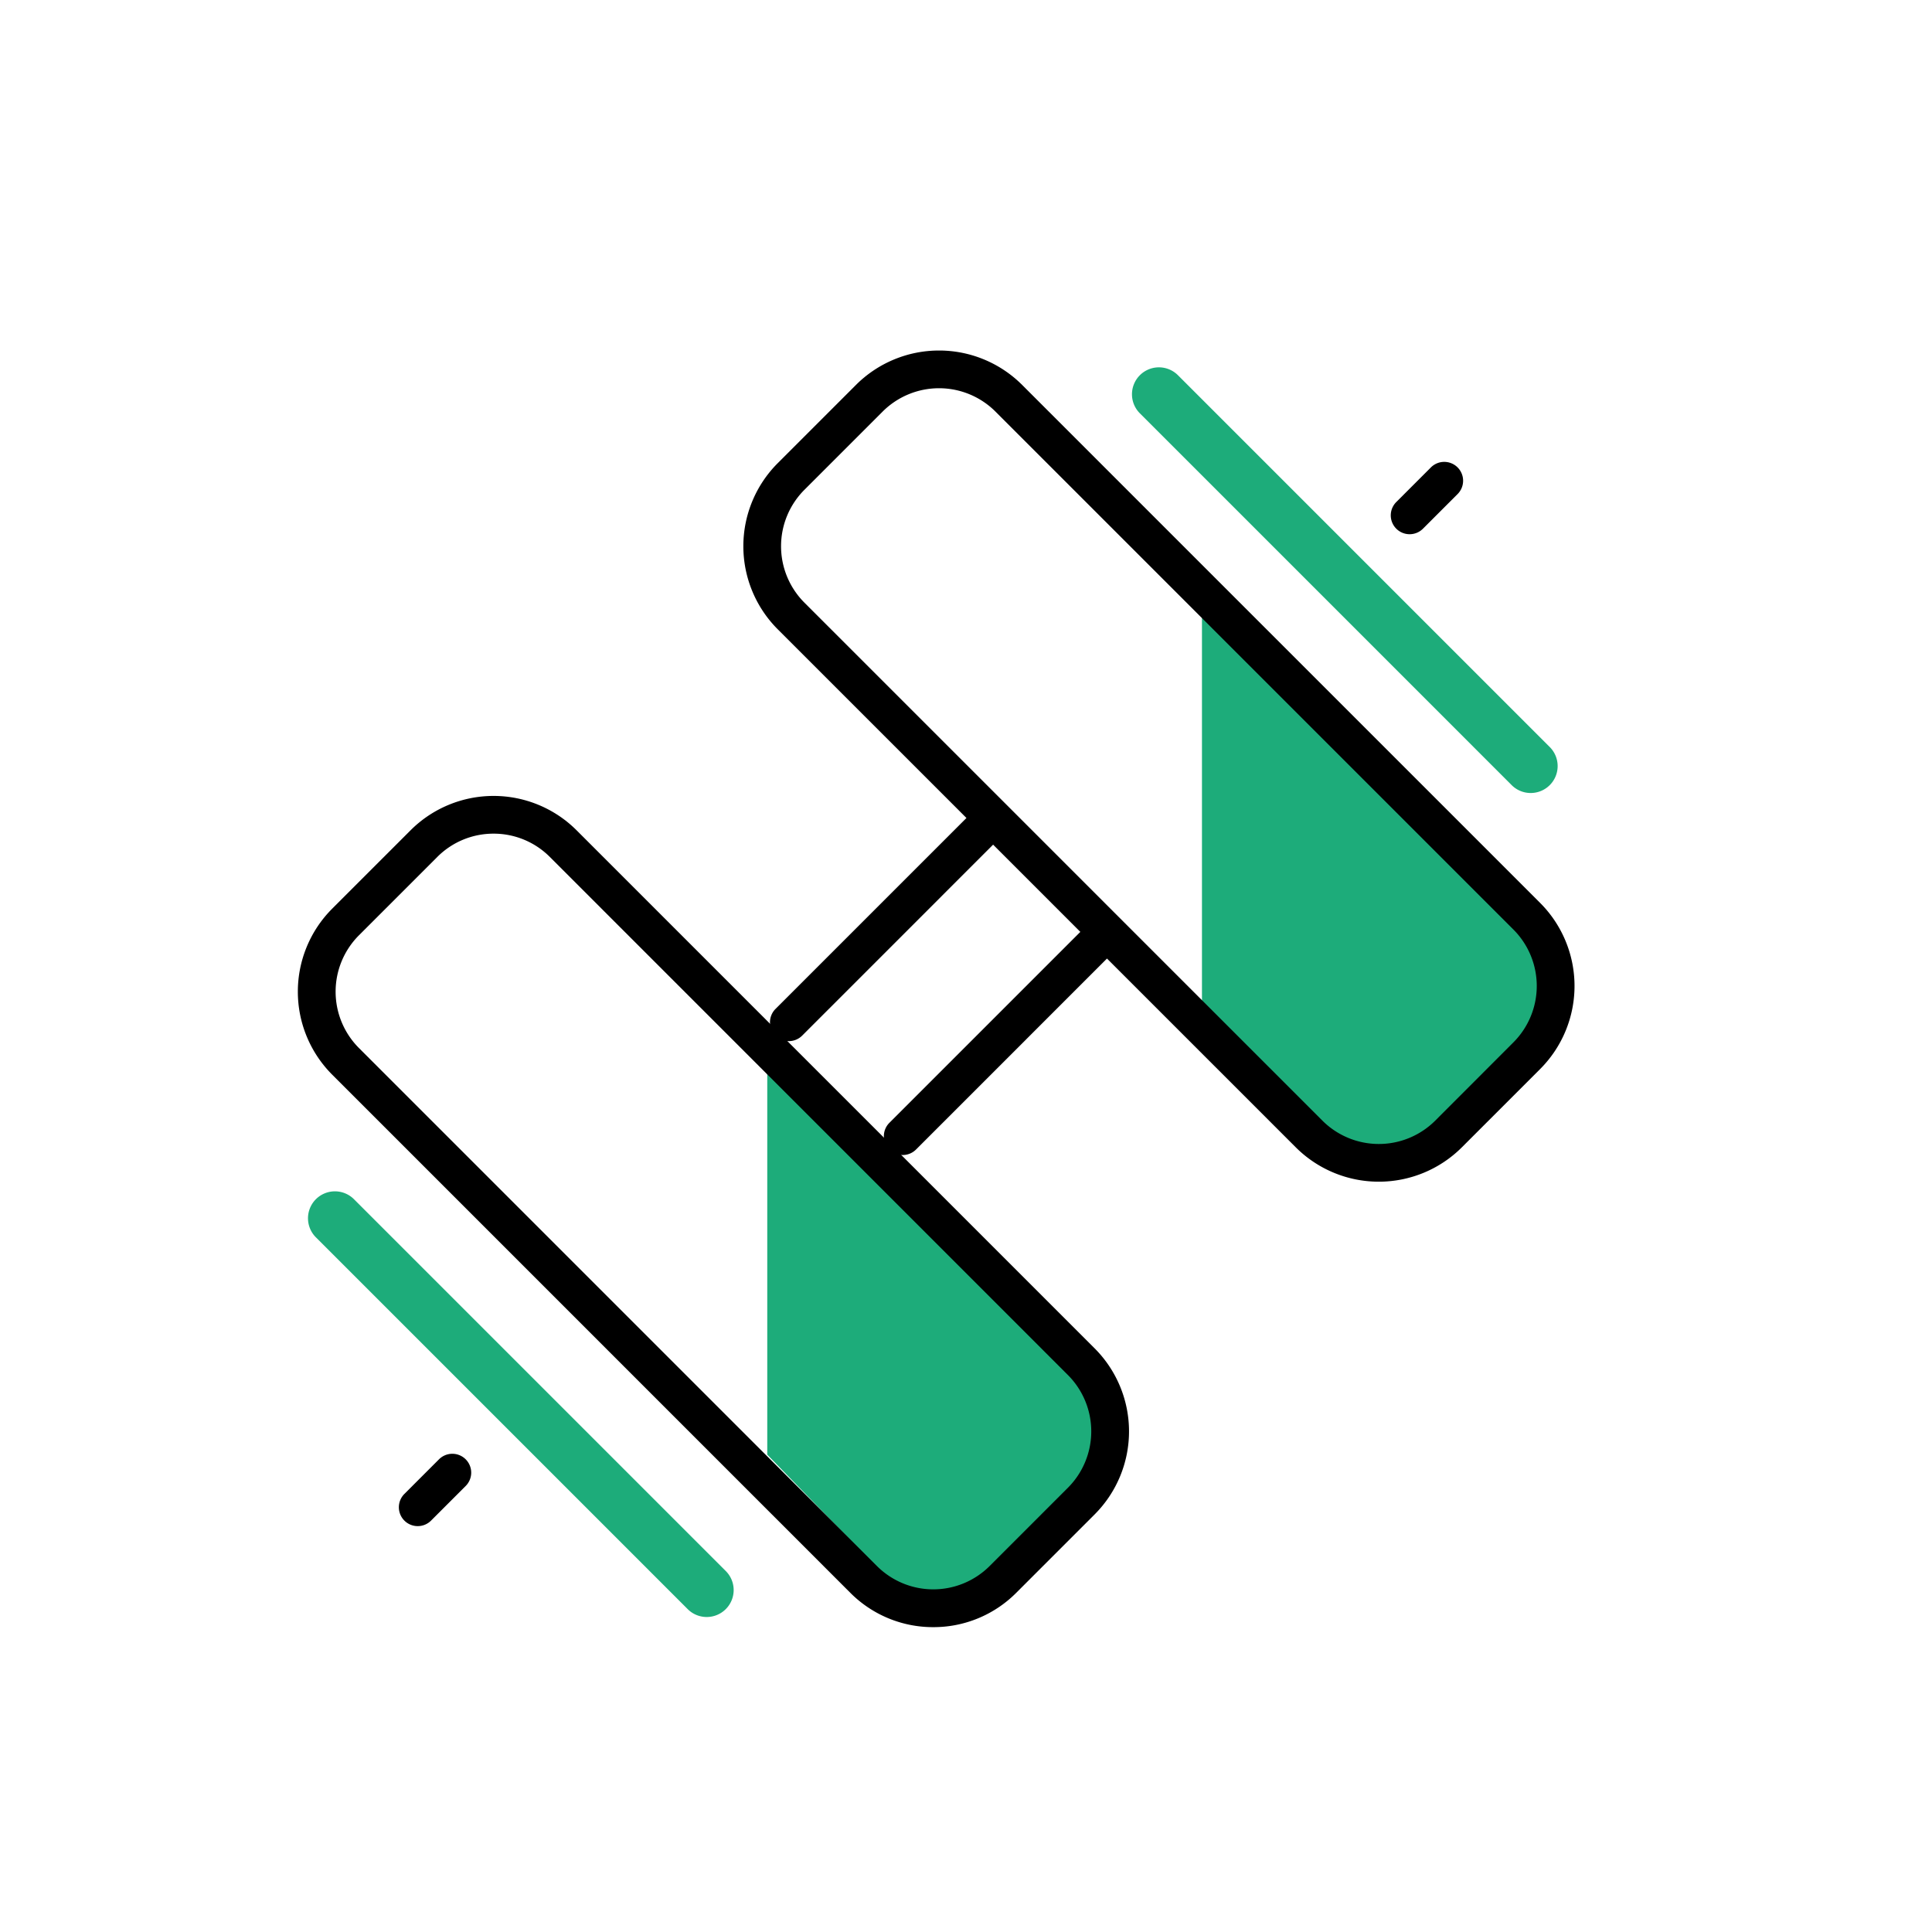
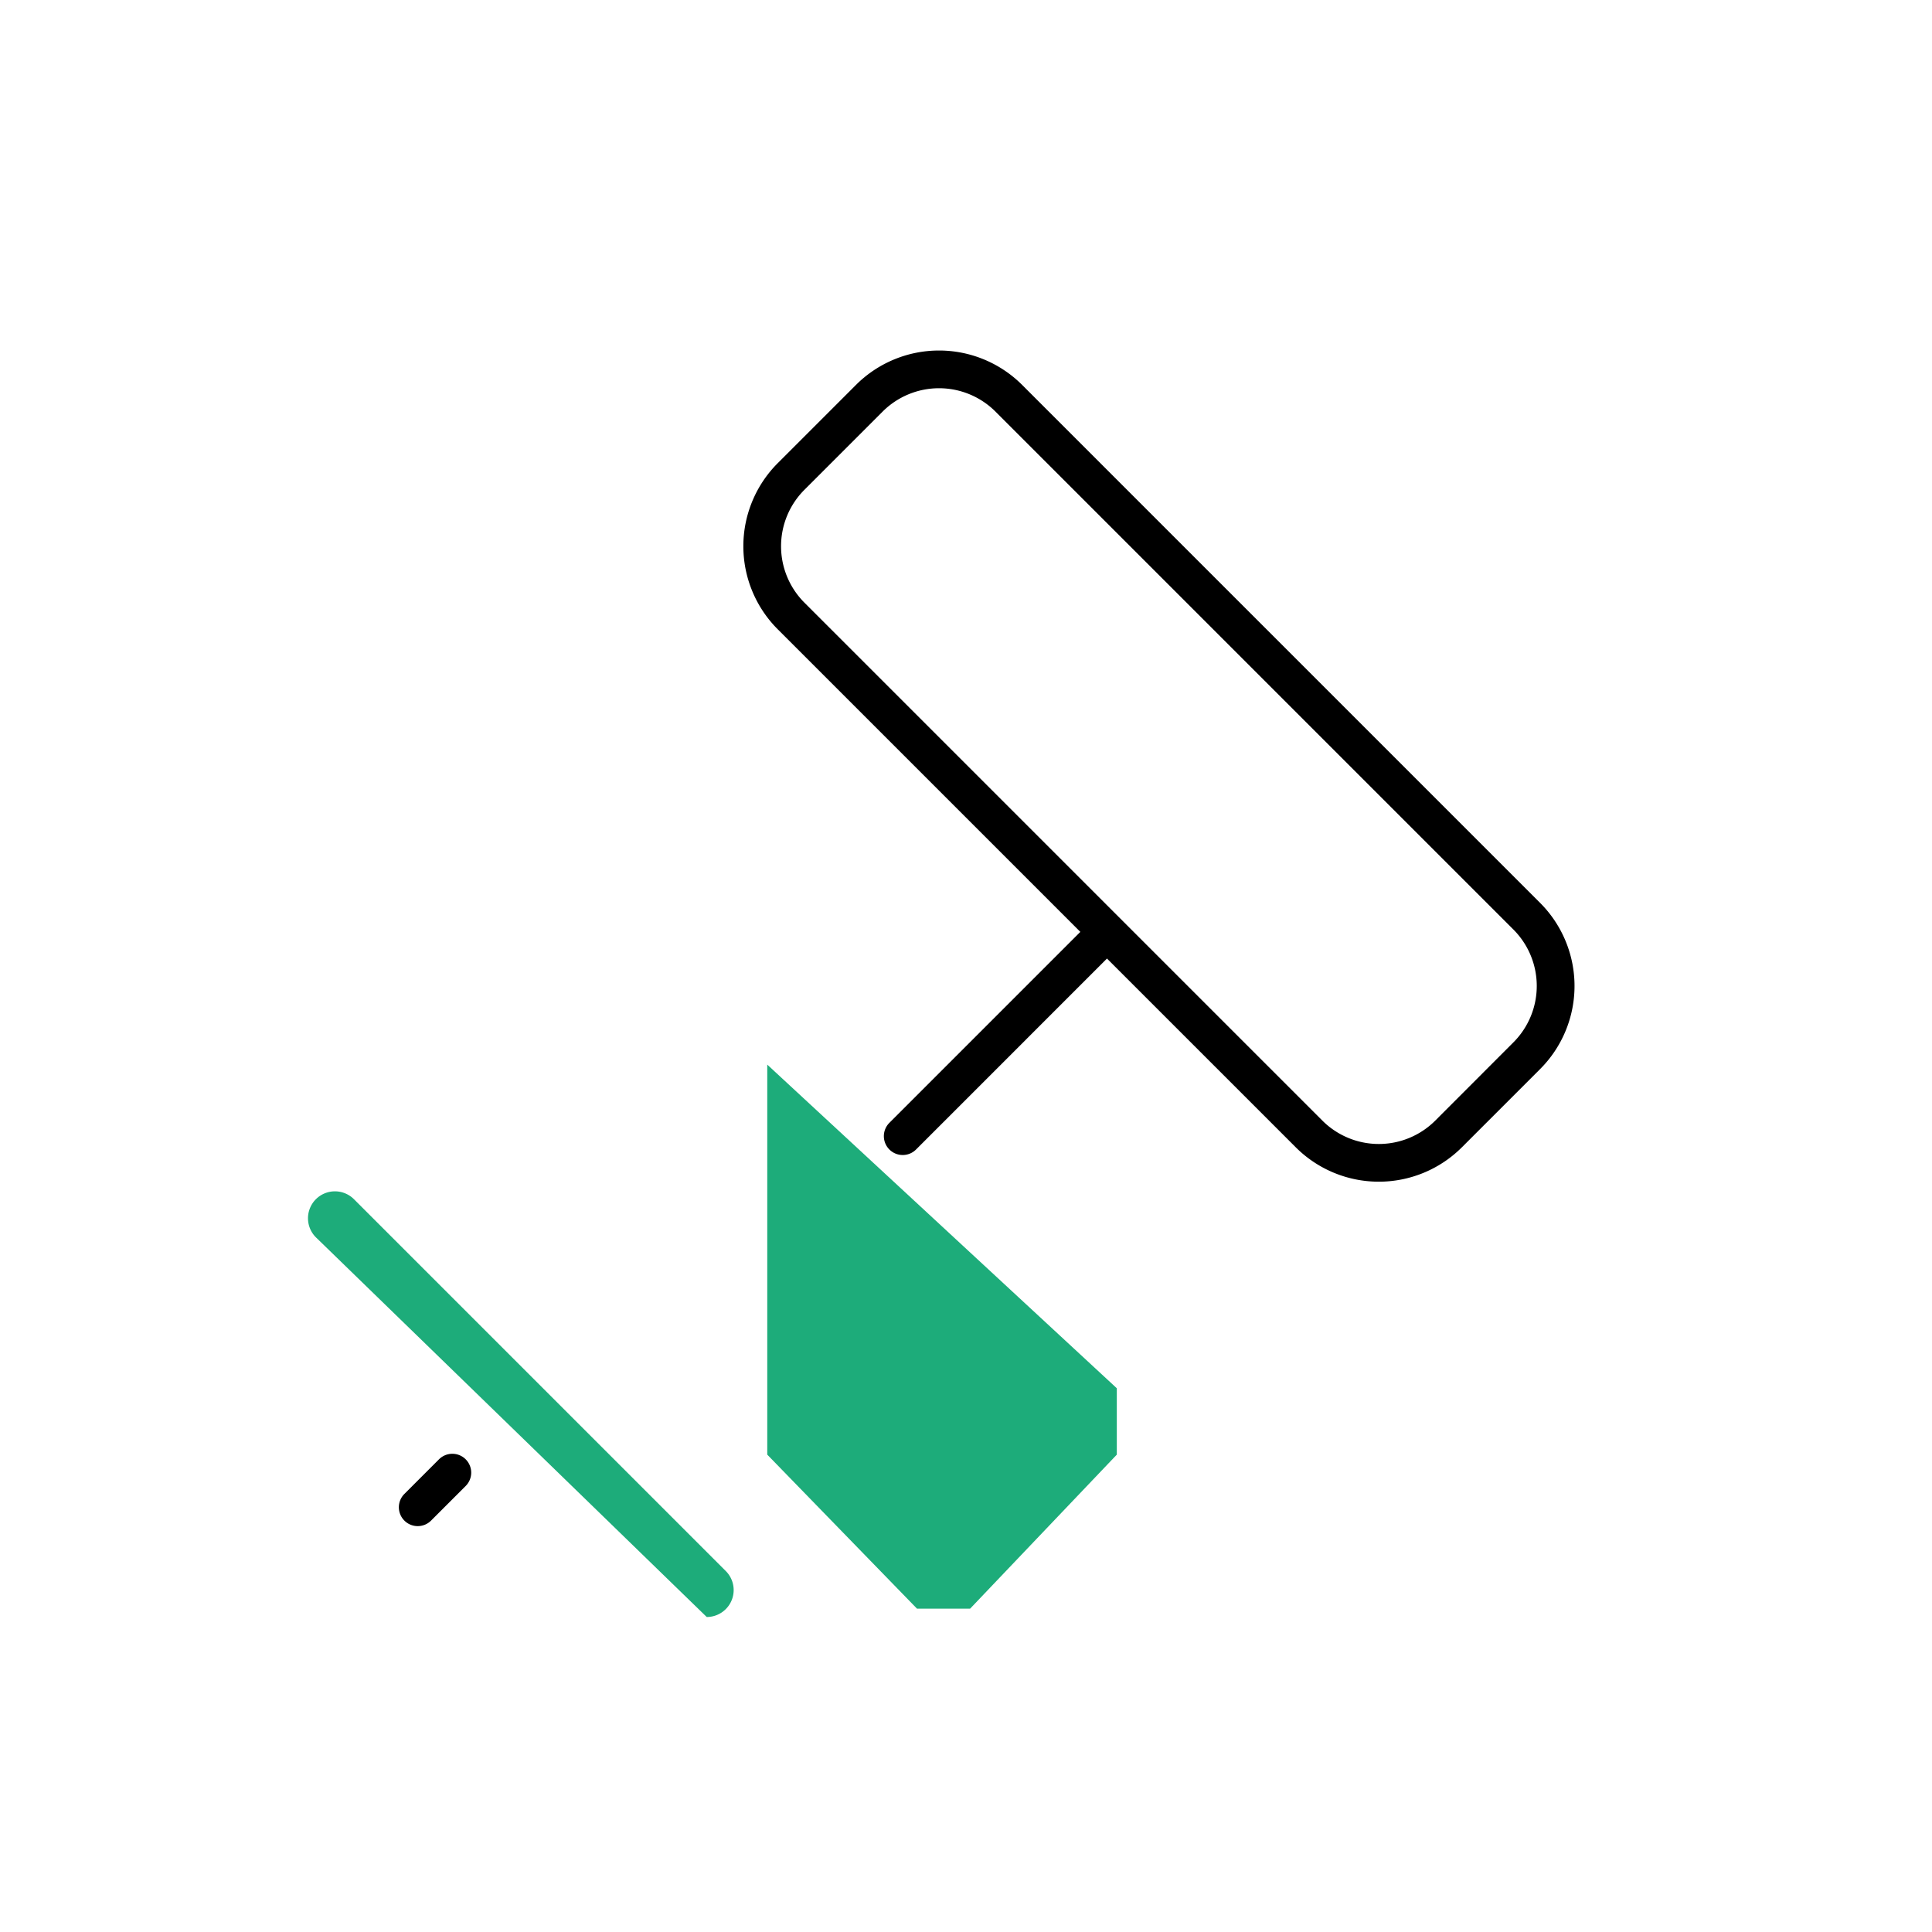
<svg xmlns="http://www.w3.org/2000/svg" width="120" height="120" viewBox="0 0 120 120">
  <defs>
    <clipPath id="clip-path">
      <rect id="長方形_4211" data-name="長方形 4211" width="120" height="120" transform="translate(465 3607)" fill="#fff" stroke="#707070" stroke-width="1" />
    </clipPath>
  </defs>
  <g id="グループ_296" data-name="グループ 296" transform="translate(-465 -3607)">
    <g id="マスクグループ_23" data-name="マスクグループ 23" clip-path="url(#clip-path)">
-       <path id="パス_10463" data-name="パス 10463" d="M877.05,1927.141v24.225l9.3,9.566h3.3l9.111-9.566v-4.123Z" transform="translate(-337.394 1717.984)" fill="#1dac7a" />
      <path id="パス_10464" data-name="パス 10464" d="M877.05,1927.141v24.225l9.3,9.566h3.3l9.111-9.566v-4.123Z" transform="translate(-364.394 1745.984)" fill="#1dac7a" />
      <g id="グループ_304" data-name="グループ 304" transform="translate(-337.394 1717.984)">
-         <path id="パス_10461" data-name="パス 10461" d="M860.363,2051.113a7.247,7.247,0,0,1-5.158-2.136L823.03,2016.8a7.295,7.295,0,0,1,0-10.316l4.863-4.863a7.295,7.295,0,0,1,10.316,0l32.174,32.175a7.295,7.295,0,0,1,0,10.316l-4.863,4.863A7.247,7.247,0,0,1,860.363,2051.113Zm-27.312-49.285a4.92,4.92,0,0,0-3.5,1.451l-4.863,4.863a4.953,4.953,0,0,0,0,7l32.174,32.175a4.953,4.953,0,0,0,7,0l4.863-4.863a4.952,4.952,0,0,0,0-7l-32.174-32.174A4.92,4.92,0,0,0,833.051,2001.828Z" transform="translate(0 -61.032)" />
        <path id="長方形_4212" data-name="長方形 4212" d="M7.295,0h6.877a7.3,7.3,0,0,1,7.295,7.295V52.8a7.3,7.3,0,0,1-7.295,7.295H7.295A7.3,7.3,0,0,1,0,52.8V7.295A7.3,7.3,0,0,1,7.295,0Zm6.877,57.749A4.958,4.958,0,0,0,19.124,52.8V7.295a4.958,4.958,0,0,0-4.953-4.953H7.295A4.958,4.958,0,0,0,2.342,7.295V52.8a4.958,4.958,0,0,0,4.953,4.953Z" transform="translate(845.541 1922.943) rotate(-45)" />
        <path id="線_53" data-name="線 53" d="M-2.329,11.466a1.167,1.167,0,0,1-.828-.343,1.171,1.171,0,0,1,0-1.656L9.467-3.157a1.171,1.171,0,0,1,1.656,0,1.171,1.171,0,0,1,0,1.656L-1.5,11.123A1.167,1.167,0,0,1-2.329,11.466Z" transform="translate(860.792 1949.29)" />
-         <path id="線_54" data-name="線 54" d="M-2.329,11.466a1.167,1.167,0,0,1-.828-.343,1.171,1.171,0,0,1,0-1.656L9.467-3.157a1.171,1.171,0,0,1,1.656,0,1.171,1.171,0,0,1,0,1.656L-1.5,11.123A1.167,1.167,0,0,1-2.329,11.466Z" transform="translate(853.719 1942.216)" />
-         <path id="線_55" data-name="線 55" d="M19.766,21.439a1.668,1.668,0,0,1-1.183-.49L-4.51-2.144a1.673,1.673,0,0,1,0-2.366,1.673,1.673,0,0,1,2.366,0L20.949,18.583a1.673,1.673,0,0,1-1.183,2.856Z" transform="translate(826.524 1968.012)" fill="#1dac7a" />
-         <path id="線_56" data-name="線 56" d="M19.766,21.439a1.668,1.668,0,0,1-1.183-.49L-4.51-2.144a1.673,1.673,0,0,1,0-2.366,1.673,1.673,0,0,1,2.366,0L20.949,18.583a1.673,1.673,0,0,1-1.183,2.856Z" transform="translate(877.703 1916.832)" fill="#1dac7a" />
+         <path id="線_55" data-name="線 55" d="M19.766,21.439L-4.51-2.144a1.673,1.673,0,0,1,0-2.366,1.673,1.673,0,0,1,2.366,0L20.949,18.583a1.673,1.673,0,0,1-1.183,2.856Z" transform="translate(826.524 1968.012)" fill="#1dac7a" />
        <path id="線_57" data-name="線 57" d="M-2.329.993A1.167,1.167,0,0,1-3.157.65a1.171,1.171,0,0,1,0-1.656l2.151-2.151a1.171,1.171,0,0,1,1.656,0A1.171,1.171,0,0,1,.65-1.5L-1.5.65A1.167,1.167,0,0,1-2.329.993Z" transform="translate(830.668 1982.813)" />
-         <path id="線_58" data-name="線 58" d="M-2.329.993A1.167,1.167,0,0,1-3.157.65a1.171,1.171,0,0,1,0-1.656l2.151-2.151a1.171,1.171,0,0,1,1.656,0A1.171,1.171,0,0,1,.65-1.5L-1.5.65A1.168,1.168,0,0,1-2.329.993Z" transform="translate(892.277 1921.204)" />
      </g>
    </g>
  </g>
</svg>